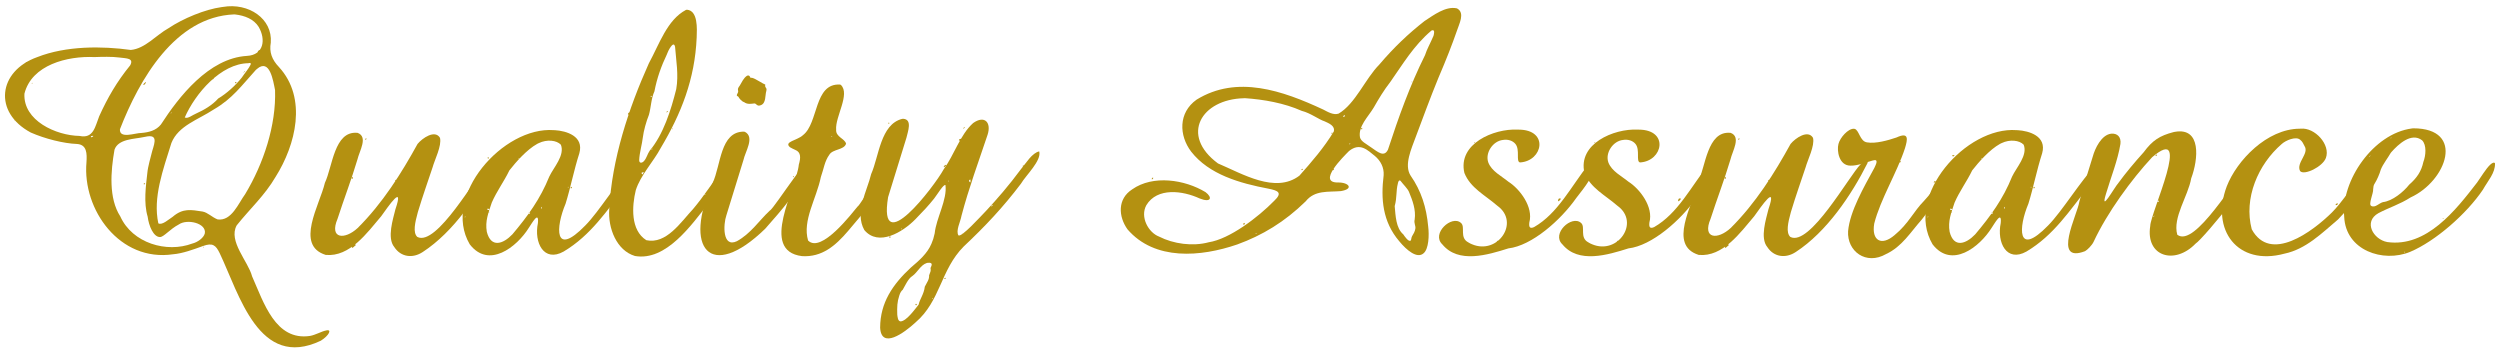
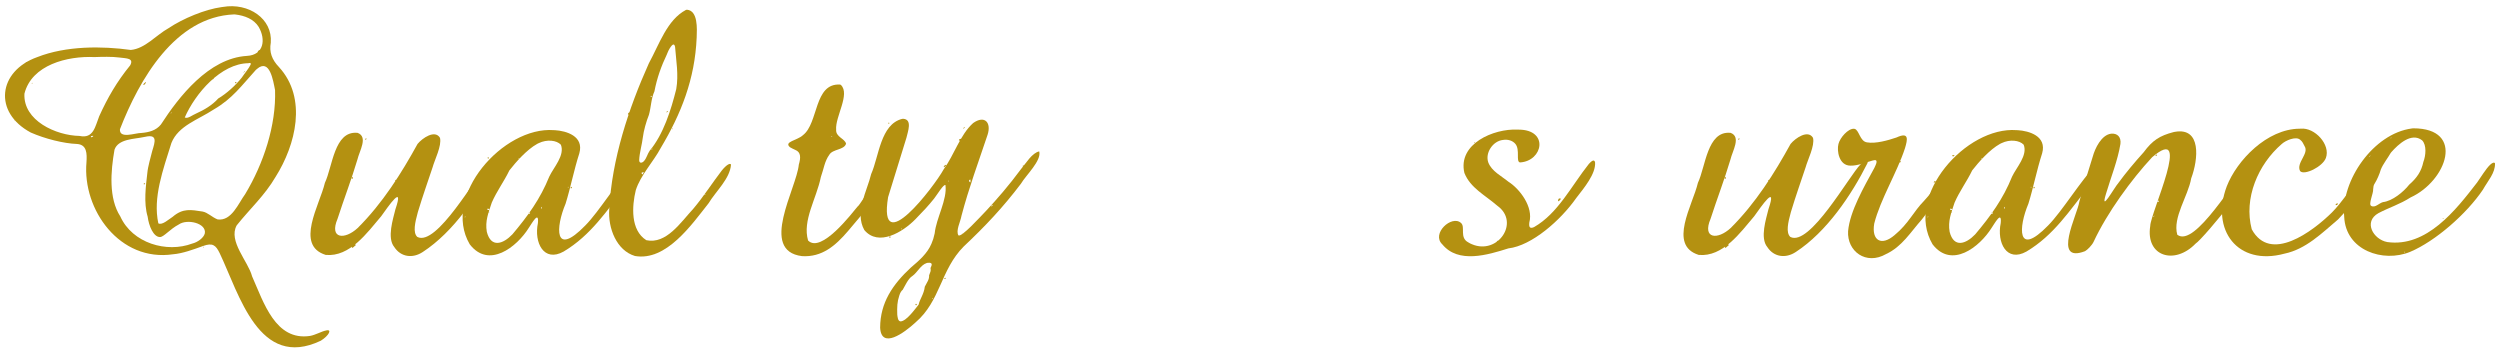
<svg xmlns="http://www.w3.org/2000/svg" viewBox="0 0 198 28">
  <path fill="#b49111" d="M17.654.549c2.041-.354,3.941.936,3.793,2.829-.132.737.081,1.342.646,1.931,2.27,2.473,1.32,6.175-.26,8.688-.863,1.482-2.038,2.536-3.087,3.853-.691,1.248.922,2.868,1.218,4.032.922,2.073,1.846,5.13,4.585,4.724.44-.076.925-.366,1.273-.432.497-.13.246.396-.413.81-4.896,2.329-6.453-3.665-8.007-6.927-.31-.641-.561-.848-1.321-.574-.773.28-1.614.592-2.368.654-4.228.628-7.192-3.529-6.865-7.279.046-.702.039-1.403-.752-1.456-1.048-.037-2.543-.414-3.659-.906C-.557,8.896-.148,5.629,2.945,4.525c2.304-.906,5.141-.883,7.415-.569,1.136-.105,1.984-1.164,2.99-1.725,1.143-.766,2.886-1.49,4.192-1.667l.112-.014ZM1.152,9.486h.07l-.07.07v-.07ZM7.477,4.521c-2.141-.1-4.968.614-5.542,2.898-.111,2.136,2.504,3.314,4.367,3.347,1.11.241,1.239-.772,1.554-1.557.661-1.459,1.397-2.738,2.456-4.036.309-.572-.287-.545-.853-.617-.561-.08-1.441-.054-1.914-.037h-.069ZM2.066,4.916h.035v.07l-.07.07-.035-.035v-.035l.07-.07ZM2.523,6.568h.07l-.07.07v-.07ZM7.199,10.787v.035l.07.07c0-.047.035-.07.105-.07v-.07l-.176.035ZM11.394,10.855c-.752.166-2.02.134-2.325.997-.307,1.727-.47,3.853.458,5.287.959,2.127,3.681,2.913,5.705,2.149.404-.096.906-.443.991-.808.141-.803-1.392-1.169-2.061-.703-.711.371-1.2,1.011-1.498.997-.515-.007-.874-.882-.97-1.618-.329-1.096-.139-2.448-.028-3.427.047-.564.262-1.226.391-1.772.232-.745.427-1.347-.558-1.121l-.106.018ZM18.54,1.141c-4.668.186-7.504,5.145-9.041,9.096-.055.794,1.224.284,1.696.294.595-.048,1.165-.194,1.548-.669,1.417-2.187,3.786-5.253,6.815-5.435,1.341-.071,1.51-1.303.927-2.3-.386-.618-1.104-.894-1.862-.982l-.082-.004ZM11.523,6.498l.035.035c-.047.105-.094.164-.141.176h-.07v-.035l.176-.176ZM11.488,14.513v.035l-.07.07-.035-.035v-.035l.035-.035h.07ZM20.258,5.544c-1.122,1.234-1.854,2.272-3.313,3.117-1.276.84-2.817,1.288-3.37,2.664-.67,2.152-1.476,4.322-1.035,6.364.309.174.834-.331,1.131-.514.825-.71,1.466-.558,2.367-.422.424.079.733.44,1.193.624,1.112.159,1.658-1.288,2.186-2.001,1.454-2.416,2.464-5.452,2.367-8.243-.149-.743-.419-2.54-1.434-1.671l-.093.082ZM13.527,8.959v.035l.07-.07v-.035l-.07.07ZM19.677,5.006c-2.182.024-4.21,2.396-5.044,4.299.243.125.638-.212.883-.305.653-.295,1.296-.669,1.769-1.2.652-.382,1.389-1.048,1.865-1.655.215-.329.567-.73.698-1.024.047-.114-.014-.146-.105-.132l-.066.017ZM16.093,19.541h.035v.07h-.035v-.07ZM16.902,6.181h.035v.035l-.07.07h-.035v-.035l.07-.07ZM18.625,6.498h.105v.035l-.07.07-.035-.035v-.07ZM19.398,5.619h.035l-.141.141v-.035l.105-.105ZM20.523,3.966h.035v.035l-.105.105h-.035v-.035l.105-.105ZM21.754,13.916l.035.035v.035l-.035.035h-.07v-.035l.07-.07Z" />
  <path fill="#b49111" d="M28.333,10.526c.832.325.139,1.413-.025,2.109-.46,1.551-1.083,3.173-1.573,4.691-.682,1.606.566,1.686,1.595.73,1.97-1.957,3.463-4.336,4.739-6.654.38-.467,1.386-1.159,1.779-.483.151.634-.421,1.723-.594,2.355-.302.915-.778,2.247-1.16,3.525-.226.826-.408,1.62-.046,1.963,1.53.814,4.675-4.859,5.566-5.747.196-.243.744-.736.545-.09-1.265,2.52-3.228,5.439-5.676,7.033-.803.532-1.739.401-2.253-.389-.603-.718-.091-2.25.085-2.987.714-2.099-.541-.271-1.13.552-1.101,1.293-2.478,3.236-4.39,3.054-2.451-.762-.476-3.944-.063-5.709.612-1.293.733-4.104,2.545-3.961l.056.006ZM27.836,14.1l.07.07.035-.035v-.141l-.105.105ZM28.117,19.338l.07.07-.246.211h-.07v-.07l.246-.211ZM29.031,10.971v.035l-.07.07-.035-.035v-.035l.035-.035h.07ZM31.351,14.241l.035.035v.105h-.035l-.07-.07.07-.07ZM38.629,12.448h.035l.07.07-.035.035h-.07v-.105Z" />
  <path fill="#b49111" d="M43.951,10.311c.882.054,2.32.458,1.932,1.83-.42,1.299-.702,2.753-1.088,3.989-.791,1.874-.93,4.285,1.554,1.735,1.1-1.104,2.633-3.621,3.757-4.751.943-.571-.143,1.329-.5,1.617-1.561,1.957-2.798,3.904-4.969,5.193-1.56.874-2.358-.699-2.034-2.261.098-1.032-.497.06-.713.369-.97,1.555-3.187,3.269-4.687,1.316-2.246-3.82,2.661-9.347,6.656-9.04l.092.004ZM36.815,17.159v.07l.07-.07h-.07ZM42.547,11.395c-.828.457-1.692,1.446-2.203,2.099-.426.885-1.007,1.652-1.396,2.553-.268.817-.54,1.459-.392,2.315.333,1.3,1.293.968,2.029.194,1.212-1.441,2.2-2.787,2.918-4.571.338-.724,1.253-1.678.918-2.524-.335-.356-1.098-.442-1.754-.125l-.12.058ZM38.608,16.526v.105h.141v-.035l-.07-.07h-.07ZM38.713,16.772l-.035.035v.035h.035l.035-.035v-.035h-.035ZM41.069,12.553v.035h.07v-.035h-.07ZM41.877,16.842v.105h.035l.07-.07v-.035h-.105ZM42.862,16.491v.035h.035l.035-.141c-.047,0-.07.035-.07.105ZM44.971,14.803v.035h.07v-.035h-.07ZM45.217,14.803h.07v.105h-.105l.035-.105ZM49.893,12.87h.035v.035l-.07.07h-.035v-.035l.07-.07ZM50.174,12.518h.141v.035l-.07.105-.141-.035v-.035l.07-.07Z" />
  <path fill="#b49111" d="M54.406.769c.881.076.797,1.5.771,2.194-.139,3.305-1.233,6.05-2.843,8.749-.589,1.105-1.589,2.141-1.978,3.342-.311,1.275-.431,3.177.834,3.97,1.586.337,2.72-1.417,3.718-2.49.811-.96,1.478-2.011,2.258-3.031.371-.456.67-.619.729-.464-.08,1.112-1.181,2.082-1.78,3.065-1.329,1.677-3.339,4.598-5.825,4.171-1.45-.432-2.151-2.197-2.037-3.721.203-3.938,1.522-7.942,3.137-11.54.833-1.527,1.445-3.441,2.936-4.229l.081-.016ZM49.975,8.792h.035v.035c-.094.188-.164.281-.211.281l-.07-.07c.006-.059.088-.141.246-.246ZM52.819,4.302c-.451.943-.785,1.874-.988,2.935-.265.571-.265,1.252-.435,1.854-.216.538-.423,1.282-.481,1.78-.06.547-.268,1.216-.291,1.809,0,.285.243.237.385.07.211-.241.253-.522.442-.807,1.091-1.301,1.692-3.22,2.109-4.889.196-1.156-.01-2.223-.094-3.345-.123-.597-.609.455-.608.495l-.039.098ZM50.819,13.678v.07l.07.07.105-.176h-.07l-.105.035ZM51.522,7.596v.035l.105.035v-.07h-.105ZM51.592,11.85v.035l.105-.105h-.035l-.07.07ZM51.839,20.042v.105l-.07-.07.035-.035h.035ZM52.858,8.792h.035v.035l-.07.07h-.035v-.035l.07-.07ZM53.245,10.163h.035v.07h-.035v-.07ZM55.811,15.366v.07l.07-.07h-.07Z" />
-   <path fill="#b49111" d="M59.002,10.445c.792.422.016,1.57-.12,2.226-.467,1.512-.858,2.795-1.354,4.387-.244.693-.333,2.597.835,2.045,1.124-.624,1.74-1.617,2.606-2.426.343-.123,3.808-5.729,3.176-3.424-.898,1.845-2.173,3.321-3.542,4.865-4.383,4.256-6.512,1.495-4.167-3.612.669-1.412.588-4.095,2.488-4.081l.077.021ZM56.251,15.559v.07h.035v-.07h-.035ZM59.271,5.976c.107.013.13.125.157.162.002.059.093-.007.195.043.205.054.821.463.989.519-.067.288.166.2.077.52-.101.316.002.977-.454,1.117-.285.111-.33-.146-.485-.146-.26.03-.555.094-.816-.101-.173-.045-.393-.291-.449-.423-.046-.057-.132-.051-.129-.119-.008-.065.099-.2.108-.284.01-.129-.102-.198.118-.472.185-.299.295-.602.588-.799l.1-.016ZM62.86,13.942v.105l-.07-.07.035-.035h.035Z" />
  <path fill="#b49111" d="M66.602,6.729c.751.73-.466,2.519-.379,3.545-.042.574.696.706.785,1.107-.152.514-1.059.41-1.329.88-.374.518-.427,1.087-.666,1.757-.342,1.705-1.478,3.442-1.013,5.03,1.04,1.052,3.466-2.151,3.917-2.686.226-.077,2.797-4.567,2.635-3.05-.667,1.85-2.065,3.425-3.394,4.994-.988,1.153-2.053,2.078-3.638,1.98-3.42-.423-.432-5.357-.254-7.247.161-.544.18-.991-.288-1.17-.13-.064-.299-.132-.408-.206-.526-.442.573-.534,1.019-.953,1.252-.951.863-4.139,2.945-4.012l.068.029ZM62.602,15.366h.035v.07h-.035v-.07ZM65.836,10.795v.035h.07v-.035h-.07Z" />
  <path fill="#b49111" d="M71.54,9.408c.736.055.361,1.009.252,1.494-.557,1.782-.897,2.891-1.455,4.713-.815,5.022,3.671-.866,4.4-2.201.838-1.146,1.301-2.738,2.334-3.667.913-.65,1.459-.039,1.147.922-.74,2.217-1.477,4.185-2.067,6.416-.089.506-.47,1.183-.241,1.56.269.141,1.658-1.4,2.184-1.943.857-.916,1.801-1.999,2.78-3.323.393-.457.857-1.266,1.433-1.389.197.734-1.052,1.883-1.449,2.56-1.406,1.861-2.845,3.386-4.528,4.968-1.848,1.856-1.833,4.323-3.824,6.021-.912.843-2.71,2.145-2.799.407.01-1.975.989-3.415,2.44-4.761.641-.543,1.3-1.108,1.625-1.886.147-.359.144-.361.255-.817.119-1.203,1.012-2.676.852-3.829-.171-.056-.624.723-.899,1.076-.459.571-.83.97-1.473,1.627-1.008,1.034-2.936,2.198-4.053.863-.784-1.405.223-3.089.543-4.435.621-1.389.73-3.937,2.457-4.371l.088-.004ZM70.358,9.723h.07v.07h-.07v-.07ZM70.498,18.723l.035.035v.035l-.035.035h-.035l-.035-.035v-.035l.035-.035h.035ZM73.396,20.831c-.494.163-.731.745-1.136,1.029-.335.198-.588.796-.766,1.092-.084.055-.208.233-.27.457-.169.5-.181.91-.161,1.514.027.181.04.509.259.531.483-.011,1.198-1.05,1.435-1.329.081-.424.419-.818.487-1.42.172-.346.363-.561.341-.899.091-.264.164-.331.112-.58.124-.247.186-.447-.207-.413l-.094.017ZM71.377,18.09v.07h.035v-.07h-.035ZM72.572,24.067l.035.035v.035l-.035.035h-.035l-.035-.035v-.035l.035-.035h.035ZM73.838,23.61v.07h.035v-.07h-.035ZM74.858,13.063h.07v.035l-.141.141h-.035v-.07l.105-.105ZM74.858,21.993l.035.035v.035l-.035.035h-.07v-.035l.07-.07ZM75.104,14.294v.07h.07l-.07-.07ZM76.123,10.989l-.07.141h-.105v-.035c0-.053.059-.088.176-.105ZM76.229,18.477v.07l.07-.07h-.07ZM76.369,10.075h.035v.035l-.07.07h-.035v-.035l.07-.07ZM76.756,14.258v.105l.07.07h.035v-.211l-.105.035ZM78.514,16.297v.07l.105-.105v-.035h-.035l-.07.07ZM81.01,13.098v.105l.07-.07v-.035h-.07Z" />
-   <path fill="#b49111" d="M115.429.685c.606.36.127,1.22-.032,1.726-.396,1.135-.815,2.213-1.488,3.788-.621,1.513-1.254,3.237-1.765,4.599-.352.973-.963,2.259-.429,3.103.849,1.213,1.261,2.532,1.398,4.044.087.687.043,1.773-.364,2.114-.506.455-1.33-.225-1.931-.956-1.323-1.554-1.462-3.344-1.233-5.228.04-.613-.242-1.141-.694-1.522-.566-.446-1.17-1.1-2.05-.39-.454.458-2.545,2.515-.873,2.49.858-.014,1.286.509.229.683-.996.088-2.062-.099-2.787.81-1.66,1.624-3.428,2.693-5.418,3.415-2.893.993-6.534,1.305-8.693-1.195-.729-1.017-.806-2.413.371-3.168,1.646-1.161,4.164-.777,5.807.219.577.431.438.86-.463.502-1.337-.62-3.362-.893-4.223.532-.516.937.163,2.17,1.008,2.487,1.135.581,2.667.792,3.93.45,1.656-.256,3.911-1.976,5.194-3.289.677-.642.295-.803-.444-.952-2.298-.434-4.726-1.127-6.139-2.938-.969-1.281-1.028-3.082.433-4.119,3.204-1.971,6.807-.713,10.026.786.378.198.822.461,1.223.321,1.332-.788,2.098-2.749,3.221-3.885,1.161-1.364,2.297-2.441,3.587-3.451.715-.462,1.651-1.179,2.531-1.005l.071.029ZM91.293,14.065h.035v.07l-.07.07h-.035v-.07l.07-.07ZM98.505,7.781c-3.357.08-5.076,2.921-2.041,5.163,1.942.824,4.545,2.413,6.447.971,1.004-1.128,1.949-2.221,2.724-3.497.122-.458-.395-.655-.723-.807-.476-.152-1.111-.655-1.815-.831-1.385-.618-3.019-.906-4.501-1.005l-.092.005ZM98.535,17.651l.07.07-.07.07h-.07v-.07l.07-.07ZM99.449,18.46v.035h.07v-.035h-.07ZM103.141,13.362l.035.035v.035l-.035.035h-.07v-.035l.07-.07ZM103.985,15.295h.035v.07h-.035v-.07ZM105.461,10.514v.105l.07-.07v-.035h-.07ZM105.637,13.362v.105h-.07v-.035l.07-.07ZM106.375,9.249h.105l.035-.141c-.076.023-.123.07-.141.141ZM106.903,11.358l-.035.035v.035h.035l.035-.035v-.035h-.035ZM113.367,2.424c-1.427,1.207-2.286,2.698-3.256,4.068-.487.619-.935,1.361-1.309,2.022-.452.757-1.243,1.48-1.093,2.362.072.32.493.514.879.793.517.348,1.023.826,1.337.187.841-2.568,1.727-5.056,2.939-7.493.138-.451.408-.913.669-1.523.038-.136.127-.49-.094-.444l-.074.027ZM107.746,10.233h.141v-.105h-.035l-.105.105ZM110.717,14.508c-.17.649-.062,1.115-.257,1.815.07.747.091,1.736.68,2.238.105.16.394.571.554.508.104-.035.058-.221.138-.355.104-.17.234-.382.263-.601.046-.223-.13-.44-.053-.721.111-.789-.173-1.514-.449-2.19-.098-.256-.491-.631-.655-.86-.07-.096-.143-.063-.197.071l-.025.095ZM111.789,6.471h.07v.035h-.07v-.035Z" />
  <path fill="#b49111" d="M120.276,10.266c2.417.007,1.932,2.49.109,2.599-.347-.058.023-.999-.366-1.467-.216-.264-.601-.38-.987-.314-.795.084-1.427,1.026-1.16,1.781.265.702,1.068,1.09,1.589,1.523.905.569,1.998,2.007,1.662,3.229-.041.353.023.523.37.371,1.902-1.089,2.948-3.246,4.346-5.007.149-.158.418-.439.49-.125.075.896-.872,2.03-1.482,2.815-1.246,1.779-3.529,3.787-5.385,4.002-1.643.518-3.959,1.225-5.227-.316-.906-.847.737-2.356,1.47-1.704.38.306-.145,1.171.59,1.547.088.056.185.107.292.148,2.041.861,3.821-1.745,2.003-3.051-.976-.849-2.139-1.409-2.611-2.601-.542-2.307,2.321-3.52,4.196-3.431h.1ZM116.645,11.534h.035v.035l-.105.105v-.07l.07-.07ZM116.785,11.253h.035v.07h-.035v-.07ZM118.613,19.057l.035.035v.035l-.035.035h-.07v-.035l.07-.07ZM118.649,19.831h.07v.07h-.07v-.07ZM123.5,15.717h.105v.07l-.141.141h-.07c.018-.141.053-.211.105-.211ZM124.66,15.788v.035l-.07.07-.07-.07.035-.035h.105Z" />
-   <path fill="#b49111" d="M129.786,10.266c2.417.007,1.932,2.49.109,2.599-.347-.058.023-.999-.366-1.467-.216-.264-.601-.38-.987-.314-.795.084-1.427,1.026-1.16,1.781.265.702,1.068,1.09,1.589,1.523.905.569,1.998,2.007,1.662,3.229-.041.353.023.523.37.371,1.902-1.089,2.948-3.246,4.346-5.007.149-.158.418-.439.49-.125.075.896-.872,2.03-1.482,2.815-1.246,1.779-3.529,3.787-5.385,4.002-1.643.518-3.959,1.225-5.227-.316-.906-.847.737-2.356,1.47-1.704.38.306-.145,1.171.59,1.547.088.056.185.107.292.148,2.041.861,3.821-1.745,2.003-3.051-.976-.849-2.139-1.409-2.611-2.601-.542-2.307,2.321-3.52,4.196-3.431h.1ZM126.154,11.534h.035v.035l-.105.105v-.07l.07-.07ZM126.295,11.253h.035v.07h-.035v-.07ZM128.123,19.057l.035.035v.035l-.035.035h-.07v-.035l.07-.07ZM128.158,19.831h.07v.07h-.07v-.07ZM133.009,15.717h.105v.07l-.141.141h-.07c.018-.141.053-.211.105-.211ZM134.17,15.788v.035l-.07.07-.07-.07.035-.035h.105Z" />
  <path fill="#b49111" d="M137.076,10.526c.832.325.139,1.413-.025,2.109-.46,1.551-1.083,3.173-1.573,4.691-.682,1.606.566,1.686,1.595.73,1.97-1.957,3.463-4.336,4.739-6.654.38-.467,1.386-1.159,1.779-.483.151.634-.421,1.723-.594,2.355-.302.915-.778,2.247-1.16,3.525-.226.826-.408,1.62-.046,1.963,1.53.814,4.675-4.859,5.566-5.747.196-.243.744-.736.545-.09-1.265,2.52-3.228,5.439-5.676,7.033-.803.532-1.739.401-2.253-.389-.603-.718-.091-2.25.085-2.987.714-2.099-.541-.271-1.13.552-1.101,1.293-2.478,3.236-4.39,3.054-2.451-.762-.476-3.944-.063-5.709.612-1.293.733-4.104,2.545-3.961l.056.006ZM136.578,14.1l.07.07.035-.035v-.141l-.105.105ZM136.86,19.338l.07.07-.246.211h-.07v-.07l.246-.211ZM137.774,10.971v.035l-.07.07-.035-.035v-.035l.035-.035h.07ZM140.094,14.241l.035.035v.105h-.035l-.07-.07.07-.07ZM147.371,12.448h.035l.07.07-.035.035h-.07v-.105Z" />
  <path fill="#b49111" d="M146.89,10.206c.359.104.416.997.979,1.07.686.12,1.655-.159,2.332-.387,1.007-.464.887.139.674.848-.623,1.92-1.953,4.051-2.437,5.974-.229,1.356.583,1.804,1.619.903,1.1-.902,1.497-1.866,2.322-2.7,1.078-1.134,1.426-2.266,2.459-3.118.154-.099.277-.11.309-.004-.021.78-.927,1.729-1.264,2.324-.495.714-1.11,1.557-1.675,2.266-.9,1.016-1.576,2.157-2.829,2.738-1.59.915-3.105-.221-3.01-1.813.138-1.578,1.268-3.518,2.081-5.01.109-.245.397-.753-.141-.583-.535.145-1.176.419-1.752.405-.913-.001-1.093-1.185-.951-1.718.125-.501.761-1.222,1.223-1.204l.062.01ZM145.879,10.971h.035v.07h-.035v-.07ZM146.265,10.62v.07h-.07l.07-.07ZM148.797,20.147l.07.07-.105.07h-.035v-.07l.07-.07ZM150.519,12.764h.035v.035l-.07.07h-.035v-.035l.07-.07ZM153.226,14.346h.035l.07.07-.035.035h-.141v-.035l.07-.07ZM154.633,12.272l.176.035-.07.07h-.105v-.105Z" />
  <path fill="#b49111" d="M159.806,10.311c.882.054,2.32.458,1.932,1.83-.42,1.299-.702,2.753-1.088,3.989-.791,1.874-.93,4.285,1.554,1.735,1.1-1.104,2.633-3.621,3.757-4.751.943-.571-.143,1.329-.5,1.617-1.561,1.957-2.798,3.904-4.969,5.193-1.56.874-2.358-.699-2.034-2.261.098-1.032-.497.06-.713.369-.97,1.555-3.187,3.269-4.687,1.316-2.246-3.82,2.661-9.347,6.656-9.04l.092.004ZM152.67,17.159v.07l.07-.07h-.07ZM158.402,11.395c-.828.457-1.692,1.446-2.203,2.099-.426.885-1.007,1.652-1.396,2.553-.268.817-.54,1.459-.392,2.315.333,1.3,1.293.968,2.029.194,1.212-1.441,2.2-2.787,2.918-4.571.338-.724,1.253-1.678.918-2.524-.335-.356-1.098-.442-1.754-.125l-.12.058ZM154.463,16.526v.105h.141v-.035l-.07-.07h-.07ZM154.568,16.772l-.035.035v.035h.035l.035-.035v-.035h-.035ZM156.924,12.553v.035h.07v-.035h-.07ZM157.732,16.842v.105h.035l.07-.07v-.035h-.105ZM158.717,16.491v.035h.035l.035-.141c-.047,0-.07.035-.07.105ZM160.826,14.803v.035h.07v-.035h-.07ZM161.072,14.803h.07v.105h-.105l.035-.105ZM165.748,12.87h.035v.035l-.07.07h-.035v-.035l.07-.07ZM166.029,12.518h.141v.035l-.07.105-.141-.035v-.035l.07-.07Z" />
  <path fill="#b49111" d="M172.256,10.441c2.099-.37,1.858,2.162,1.286,3.688-.236,1.391-1.488,3.104-1.101,4.462,1.41,1.081,4.582-4.553,5.73-5.573,1.543-.372-3.67,5.898-4.281,6.277-1.653,1.711-3.971,1.03-3.591-1.397.012-1.033,3.393-8.203.151-5.447-1.645,1.769-3.558,4.384-4.64,6.708-.131.272-.495.641-.677.735-2.637,1.013-.59-2.93-.454-3.907.322-1.23.671-2.286,1.064-3.572.179-.661.686-1.737,1.465-1.828.492-.043.8.268.73.813-.215,1.317-.754,2.633-1.138,3.933-.505,1.63.632-.453.987-.857.535-.735,1.291-1.645,1.992-2.417.696-.947,1.281-1.314,2.36-1.595l.118-.024ZM170.538,17.159v.035l.105-.105h-.035l-.07.07ZM170.784,12.237h.035v.105h-.105v-.035l.07-.07ZM170.925,15.893l-.035.035v.07h.035l.07-.07-.035-.035h-.035Z" />
  <path fill="#b49111" d="M182.217,10.193c1.105-.12,2.385,1.265,1.993,2.319-.255.696-1.727,1.409-2.043,1.035-.336-.643.738-1.39.355-1.971-.084-.175-.183-.382-.337-.495-.327-.326-1.175.046-1.476.328-1.874,1.62-3.018,4.291-2.371,6.748,1.469,2.71,4.817.18,6.347-1.325.809-.817,1.388-1.78,2.121-2.607.333-.449,1.159-1.596,1.303-1.349-.196,1.341-1.817,3.346-2.934,4.503-1.277,1.08-2.543,2.357-4.251,2.712-3.698,1.002-5.869-1.878-4.563-5.336.798-2.049,3.179-4.542,5.762-4.561l.094-.002ZM185.079,16.104h.07v.07l-.07.07h-.105v-.035l.105-.105Z" />
  <path fill="#b49111" d="M191.119,10.162c4.169-.003,2.66,4.166-.201,5.475-.855.547-1.714.805-2.544,1.243-1.218.681-.412,2.083.694,2.29,3.124.444,5.441-2.543,7.118-4.715.317-.44.689-1.082,1.044-1.417.181-.168.321-.199.374-.102.027.767-.567,1.384-.955,2.083-1.301,1.931-3.765,4.081-5.76,4.926-2.156.891-5.118-.118-5.228-2.778-.263-2.844,2.305-6.594,5.359-6.993l.099-.012ZM185.938,15.436l.07.07-.141.105h-.035v-.07l.105-.105ZM187.626,12.413h.035l.07-.07v-.035l-.105.105ZM189.334,12.128c-.168.312-.615.882-.777,1.31-.084.319-.32.847-.454,1.048-.14.21-.126.306-.15.508.035.282-.393,1.196-.157,1.311.298.186.615-.208.935-.298.744-.084,1.622-.802,2.076-1.38.616-.542.96-1.048,1.122-1.796.2-.517.269-1.341-.094-1.713-.848-.671-1.898.317-2.45.942l-.051.068ZM189.348,10.901v.07l.07-.07h-.07ZM190.403,19.936v.07h.035v-.07h-.035ZM193.462,17.299h.07v.035h-.07v-.035Z" />
</svg>